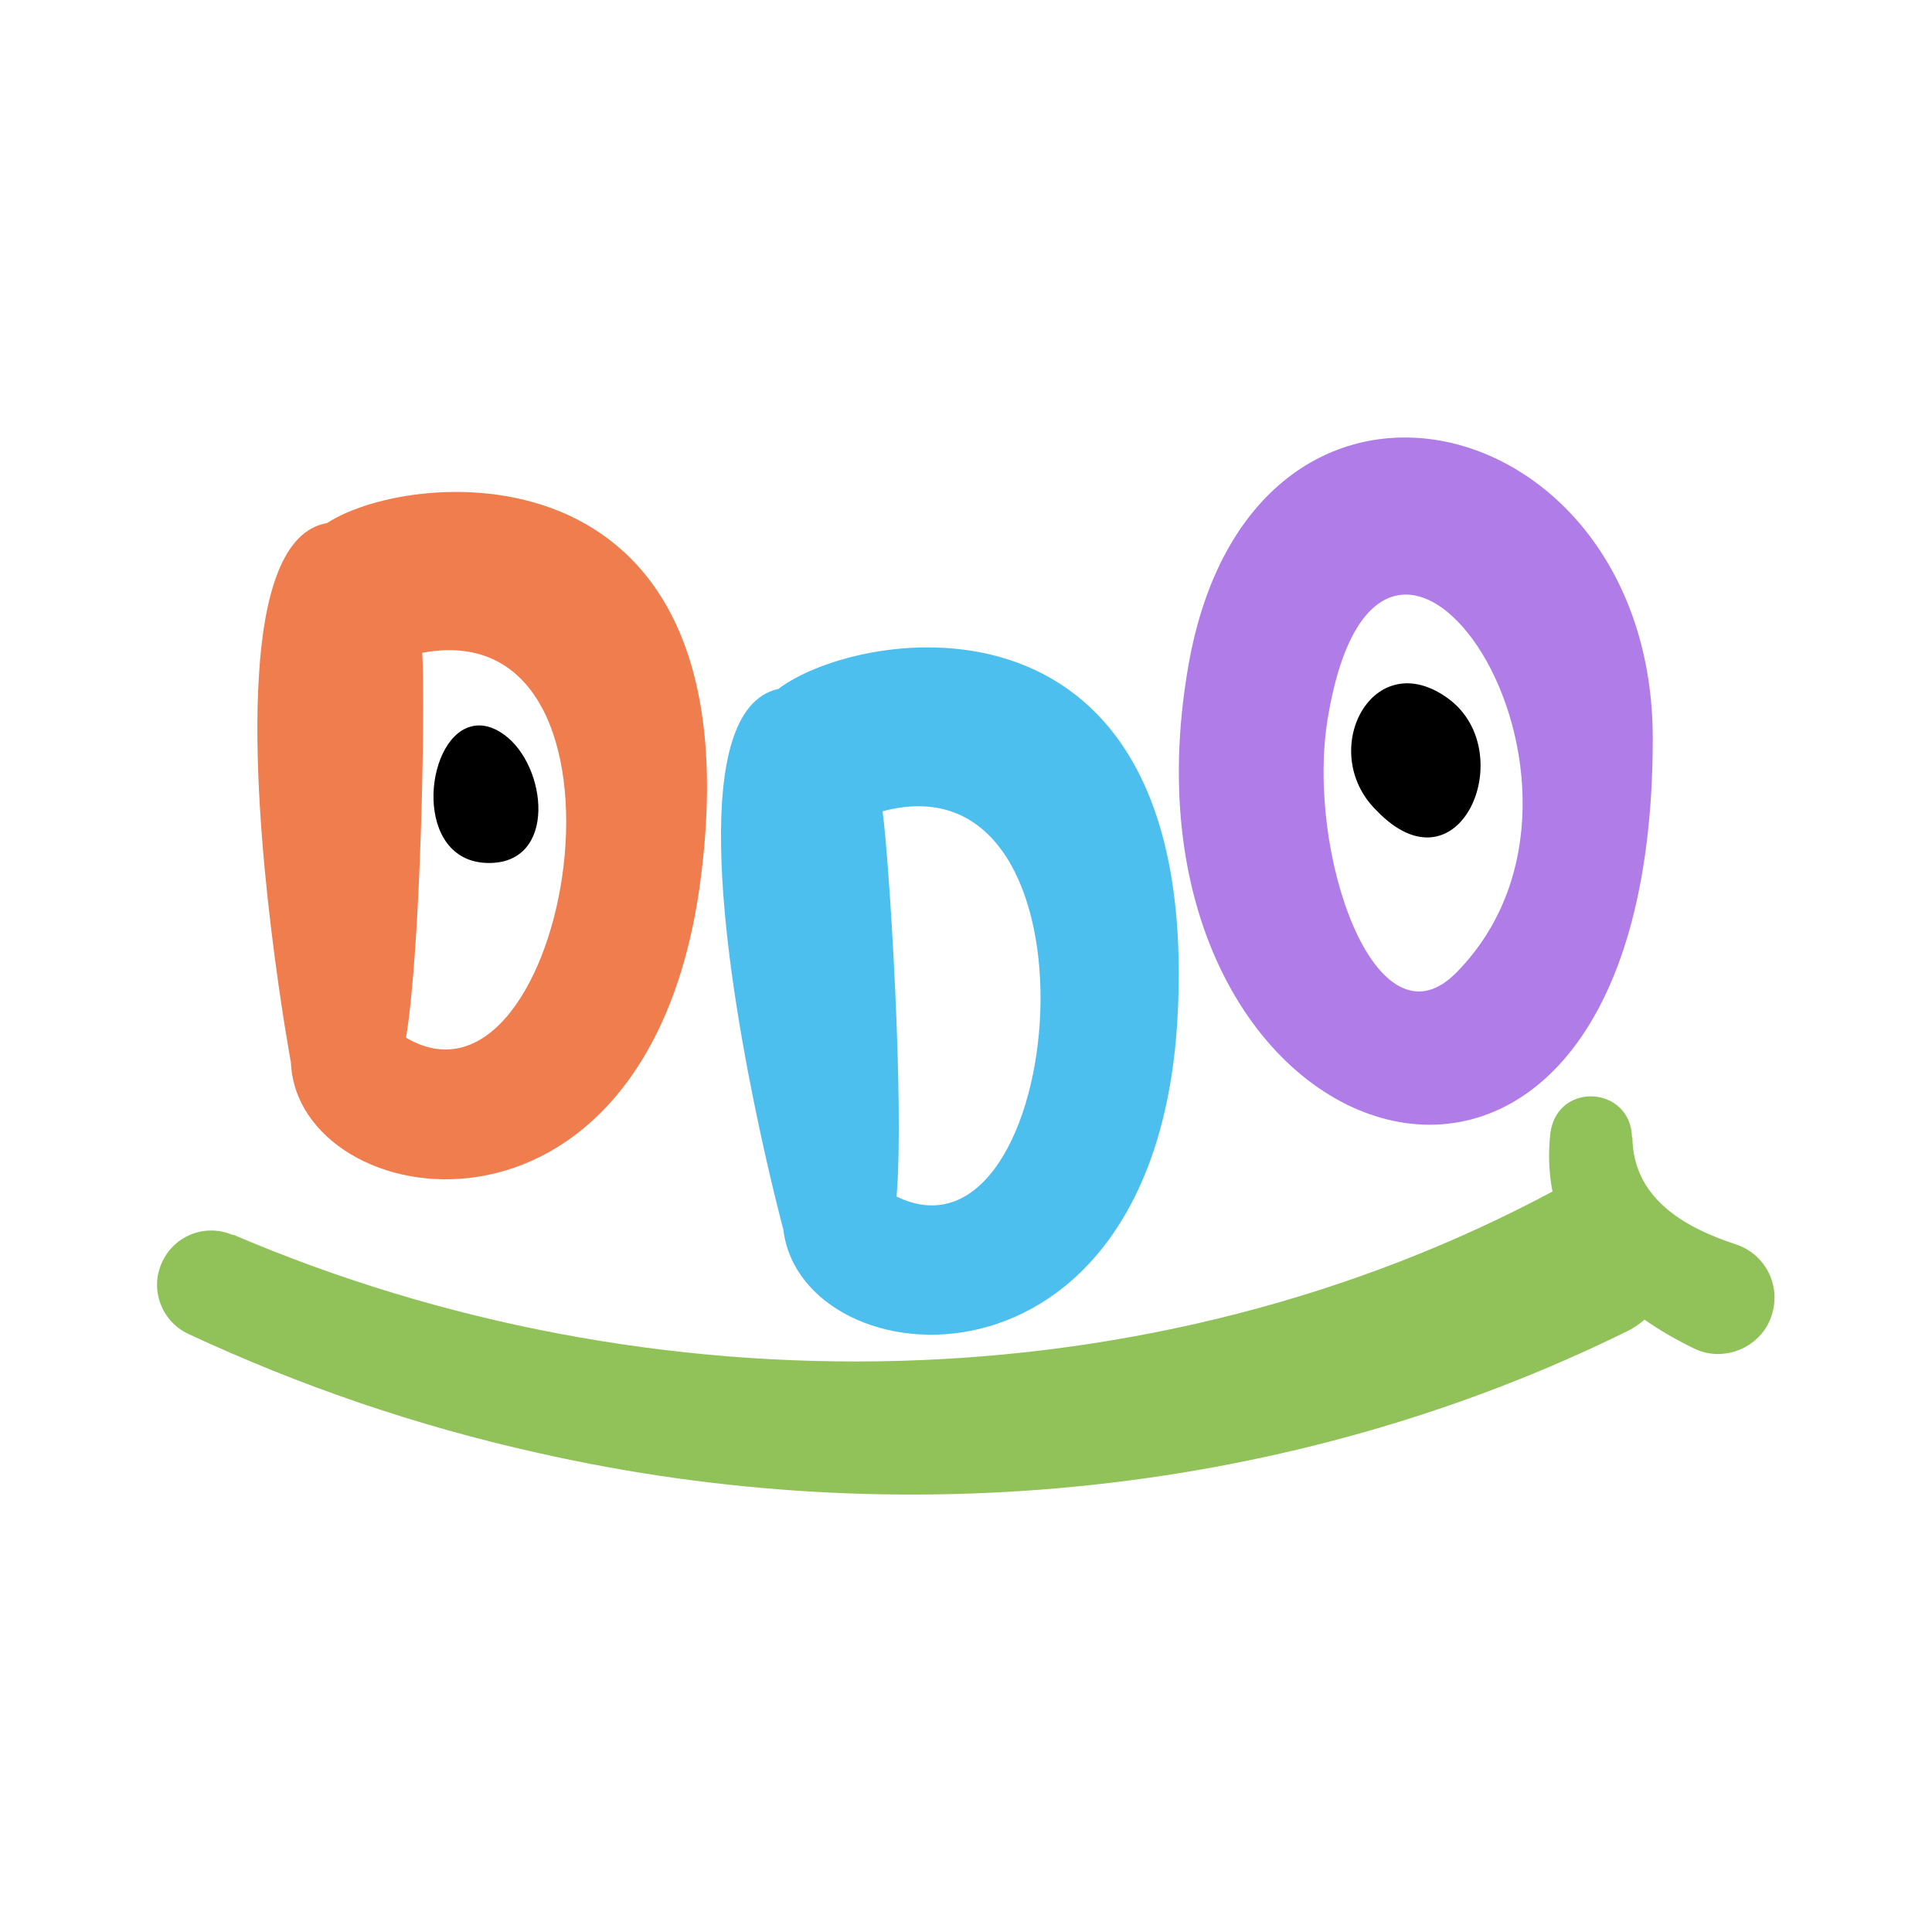
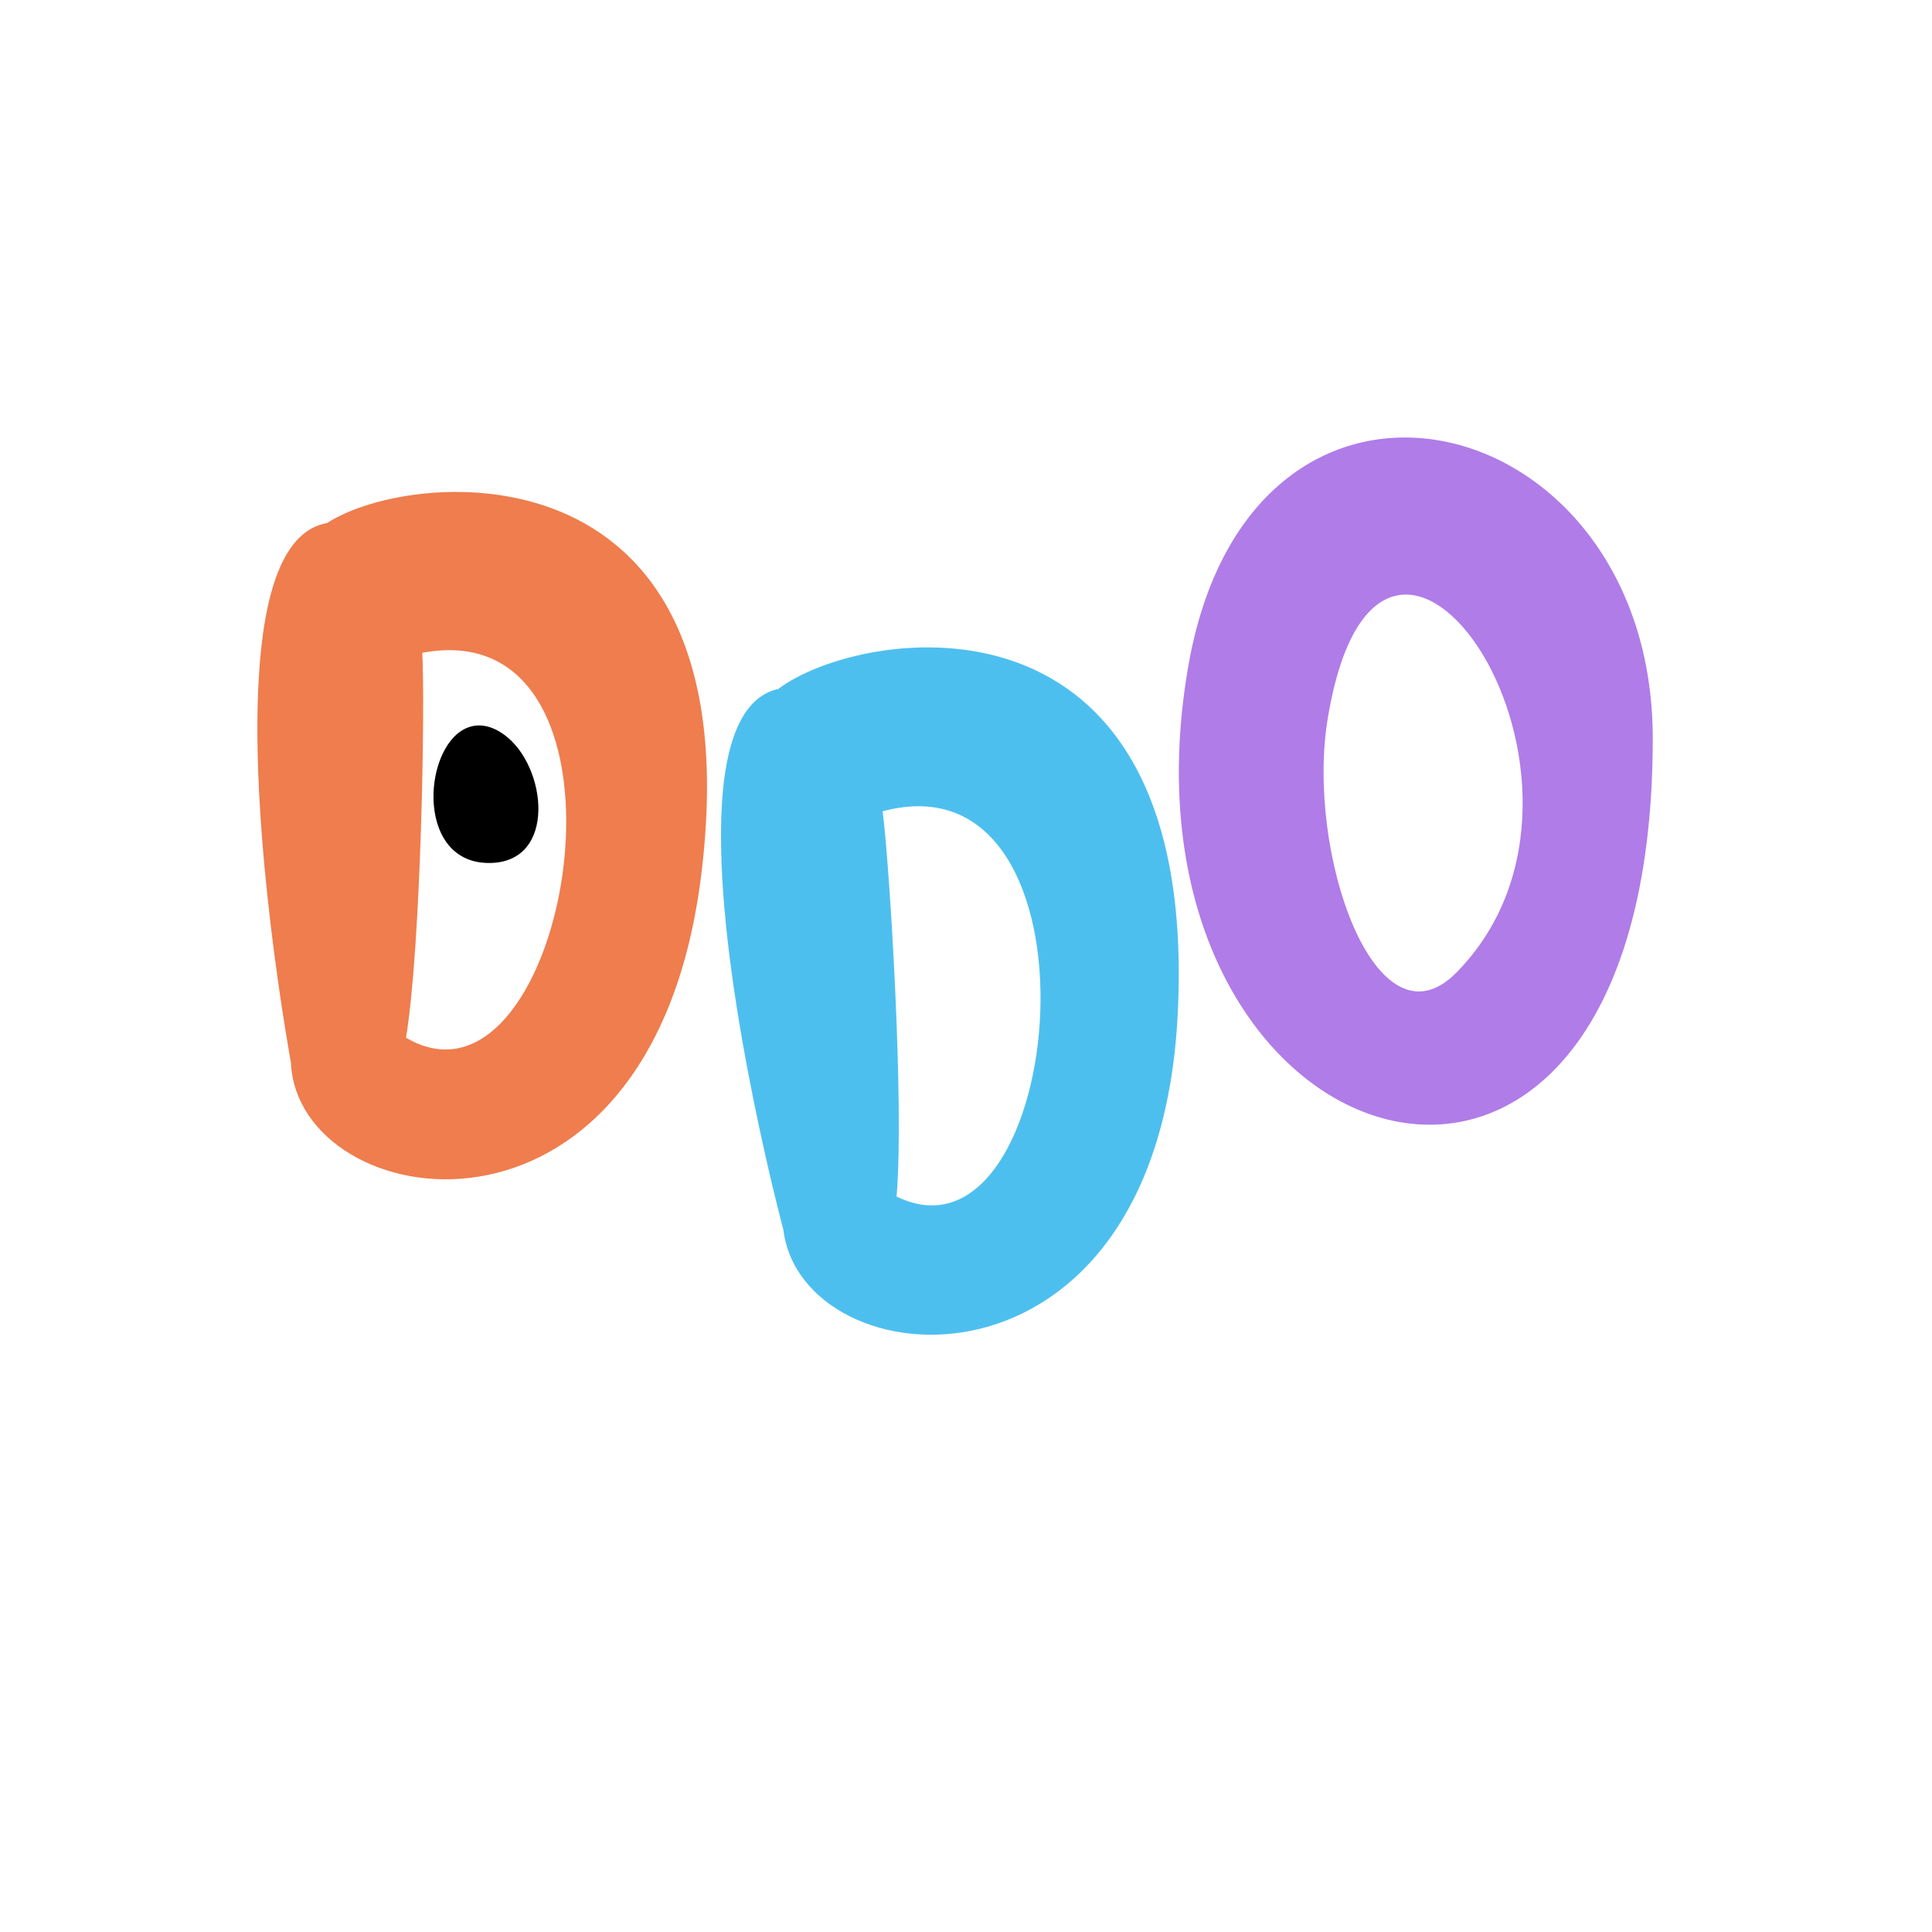
<svg xmlns="http://www.w3.org/2000/svg" viewBox="0 0 512 512" version="1.1" height="512" width="512" id="Capa_1">
  <defs>
    <style>
      .st0 {
        fill: #ef7d4d;
      }

      .st1 {
        fill: #90c259;
      }

      .st2 {
        fill: #b07ce8;
      }

      .st3 {
        fill: #4dbfef;
      }
    </style>
  </defs>
  <path d="M206.1,182.7c10.9-8.4,39-16.1,63.5-7.1,24.5,9,45.5,34.8,42.5,93.3-5.4,105.7-99.6,97.3-104.5,57,0,0-15.8-58.9-16.5-101.3-.4-21.8,3.2-39.2,15-42h0ZM233.9,215c1.8,13.4,5.8,77.6,3.7,102.1,45.2,22,57.6-118.5-3.7-102.1Z" class="st3" />
  <path d="M86.7,138.6c11.5-7.5,40.1-13,63.9-2.1,23.7,10.9,42.6,38.2,35.1,96.4-13.6,105-106.9,89.2-108.6,48.7,0,0-11.1-60-8.5-102.3,1.3-21.8,6.3-38.8,18.2-40.7h0ZM111.9,173c.8,13.5-.3,77.8-4.3,102,43.3,25.5,66.7-113.7,4.3-102Z" class="st0" />
  <path d="M438,195.7c0,161.3-146.3,114.4-123.1-19.1,16.6-95.7,123.1-69.7,123.1,19.1ZM351.9,190.2c-6,35.6,12.7,89.3,34.1,67.5,49.4-50.3-19.9-152.5-34.1-67.5Z" class="st2" />
-   <path d="M61.8,327.2c110.9,47.5,243.6,45.6,350.3-11.8,10.2-5.5,23-1.6,28.4,8.7,5.6,10.4,1.3,23.5-9.3,28.7-88.9,43.8-192.6,54-288.8,32.2-31.9-7.1-62.9-17.7-92.5-31.5-7.2-3.4-10.3-12-6.9-19.1,3.3-7.1,11.6-10.2,18.7-7.1h0Z" class="st1" />
-   <path d="M432.6,301.4c.2,15.8,13.1,23.7,27.5,28.4,7.8,2.6,12,11,9.4,18.8-2.7,8.5-12.7,12.7-20.7,8.7-16-7.8-31.9-20.4-36.7-38.7-1.7-6.3-1.9-12.7-1.2-18.6,2.1-13.5,21.3-12.1,21.6,1.4h0Z" class="st1" />
  <path d="M124.6,192.6c-12.4,3.6-15.1,35.9,4.8,36.1,18.4.2,15.6-25.8,4.2-34-3.3-2.4-6.4-2.9-9-2.1Z" />
-   <path d="M383.9,185.2c-20.1-14.8-35.1,13.9-19.1,29.6,22,22.9,38.2-15.4,19.1-29.6Z" />
</svg>